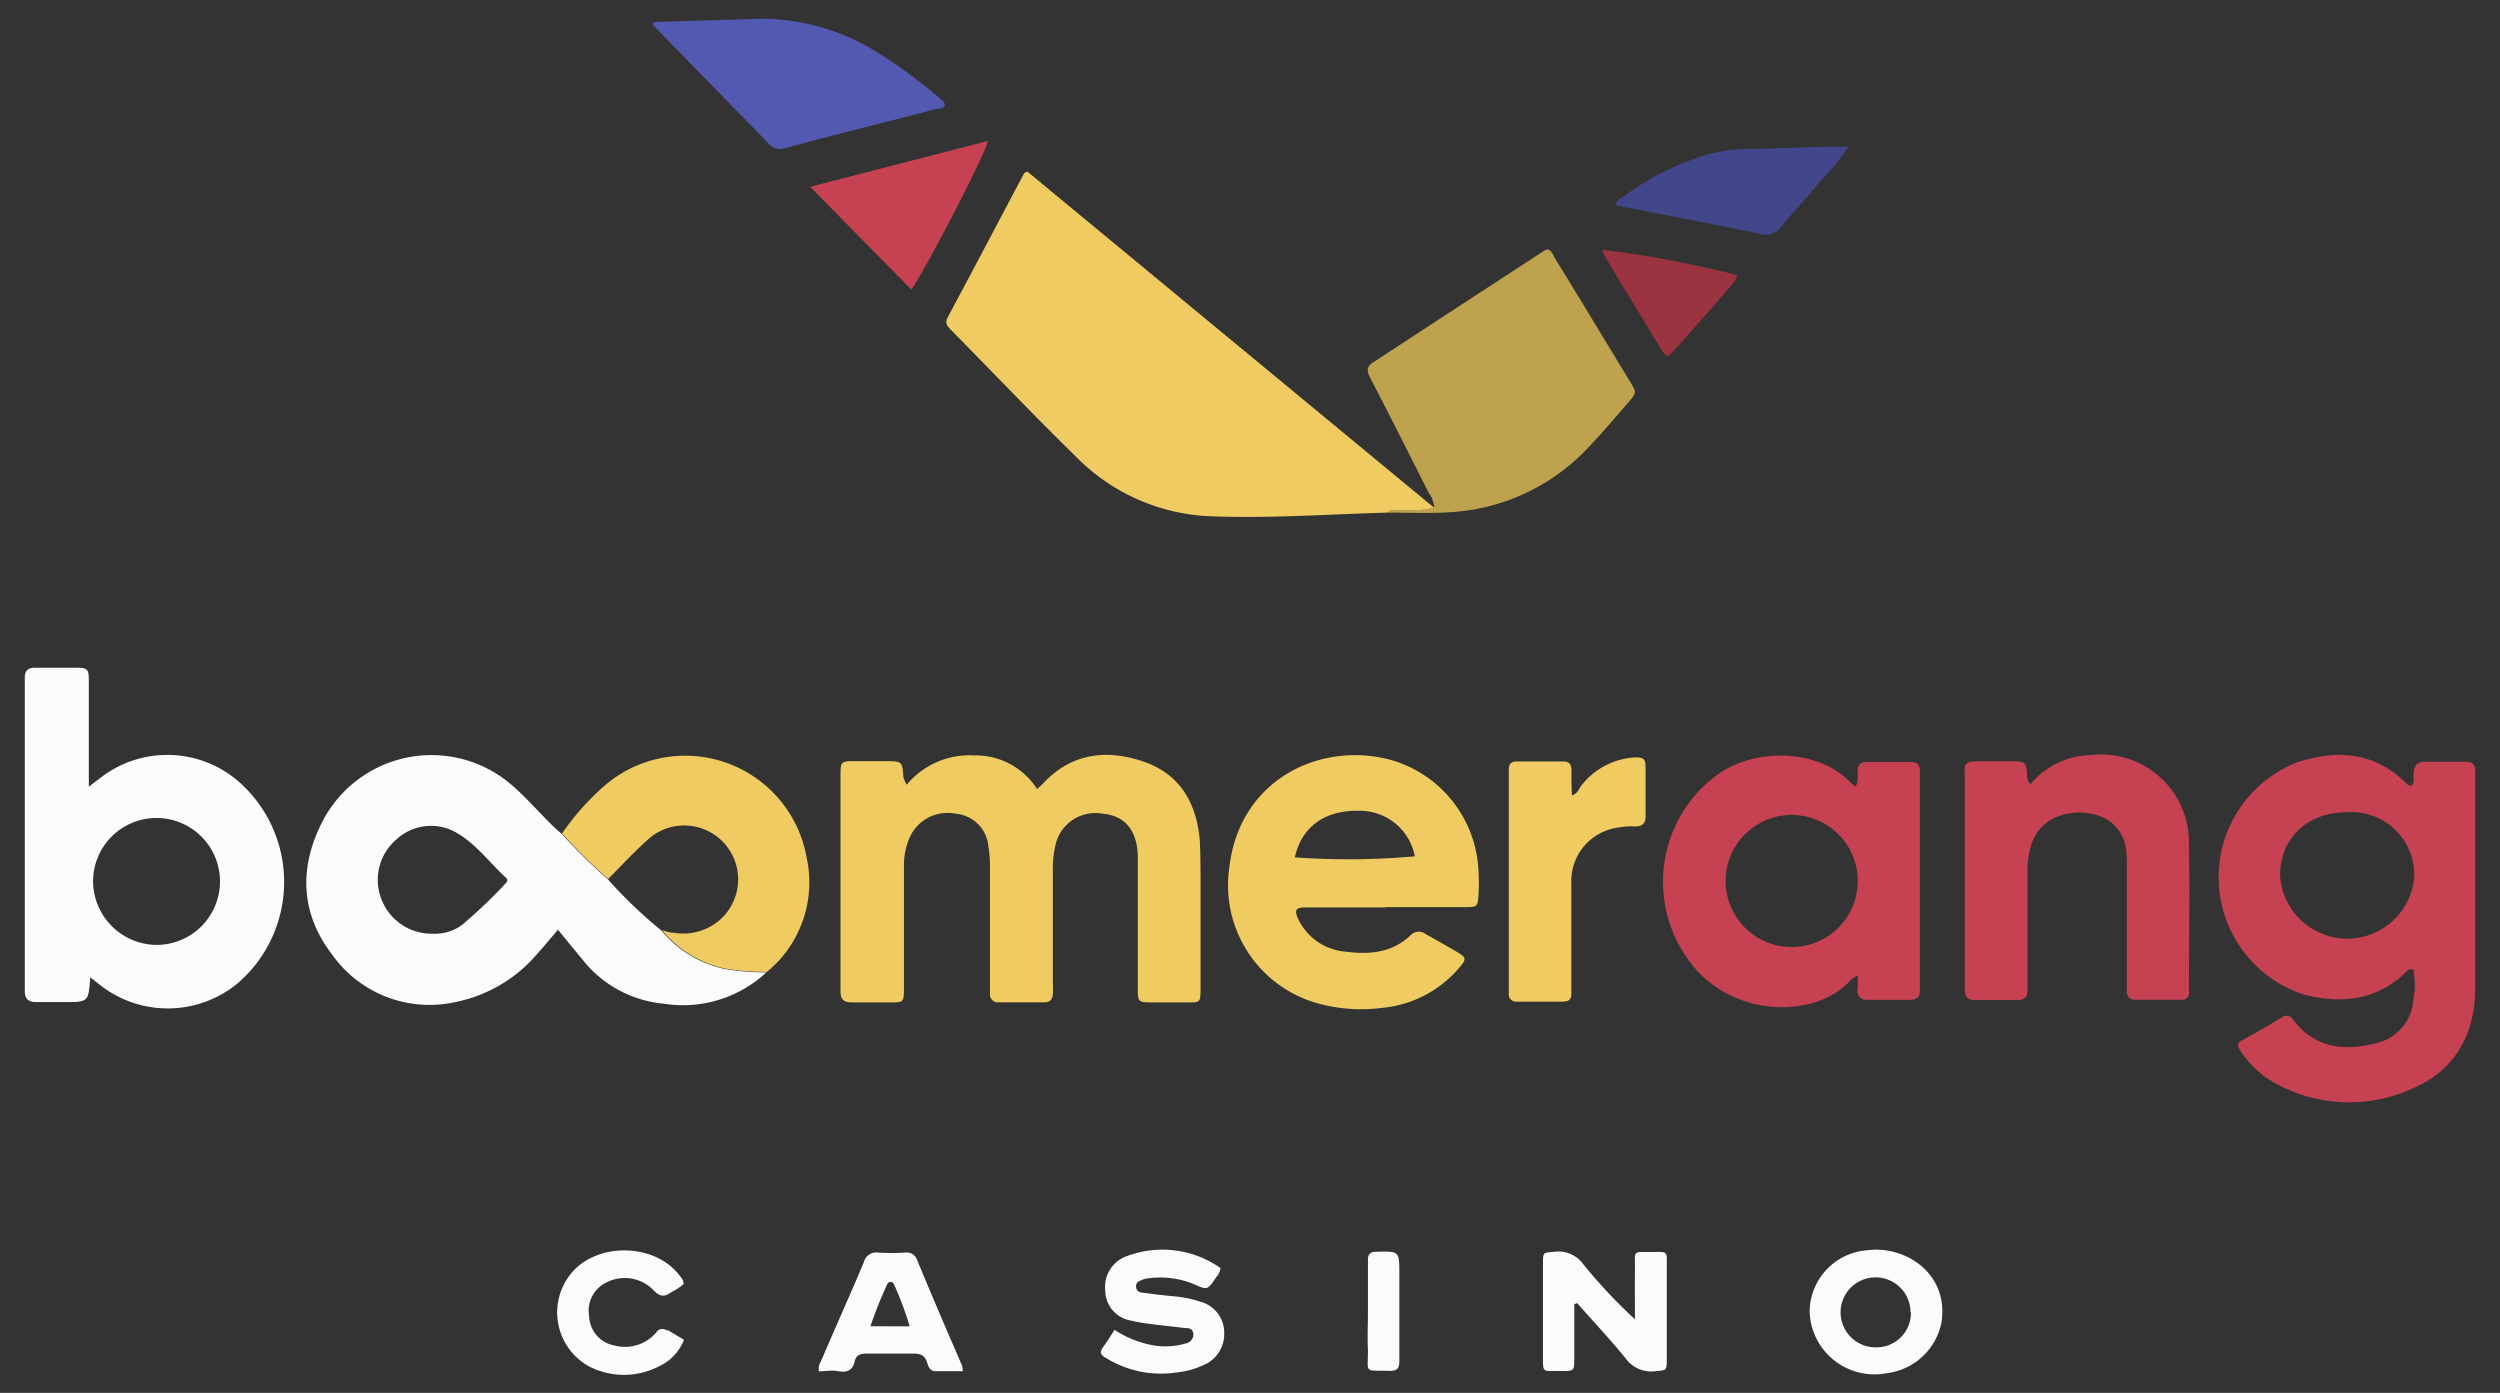
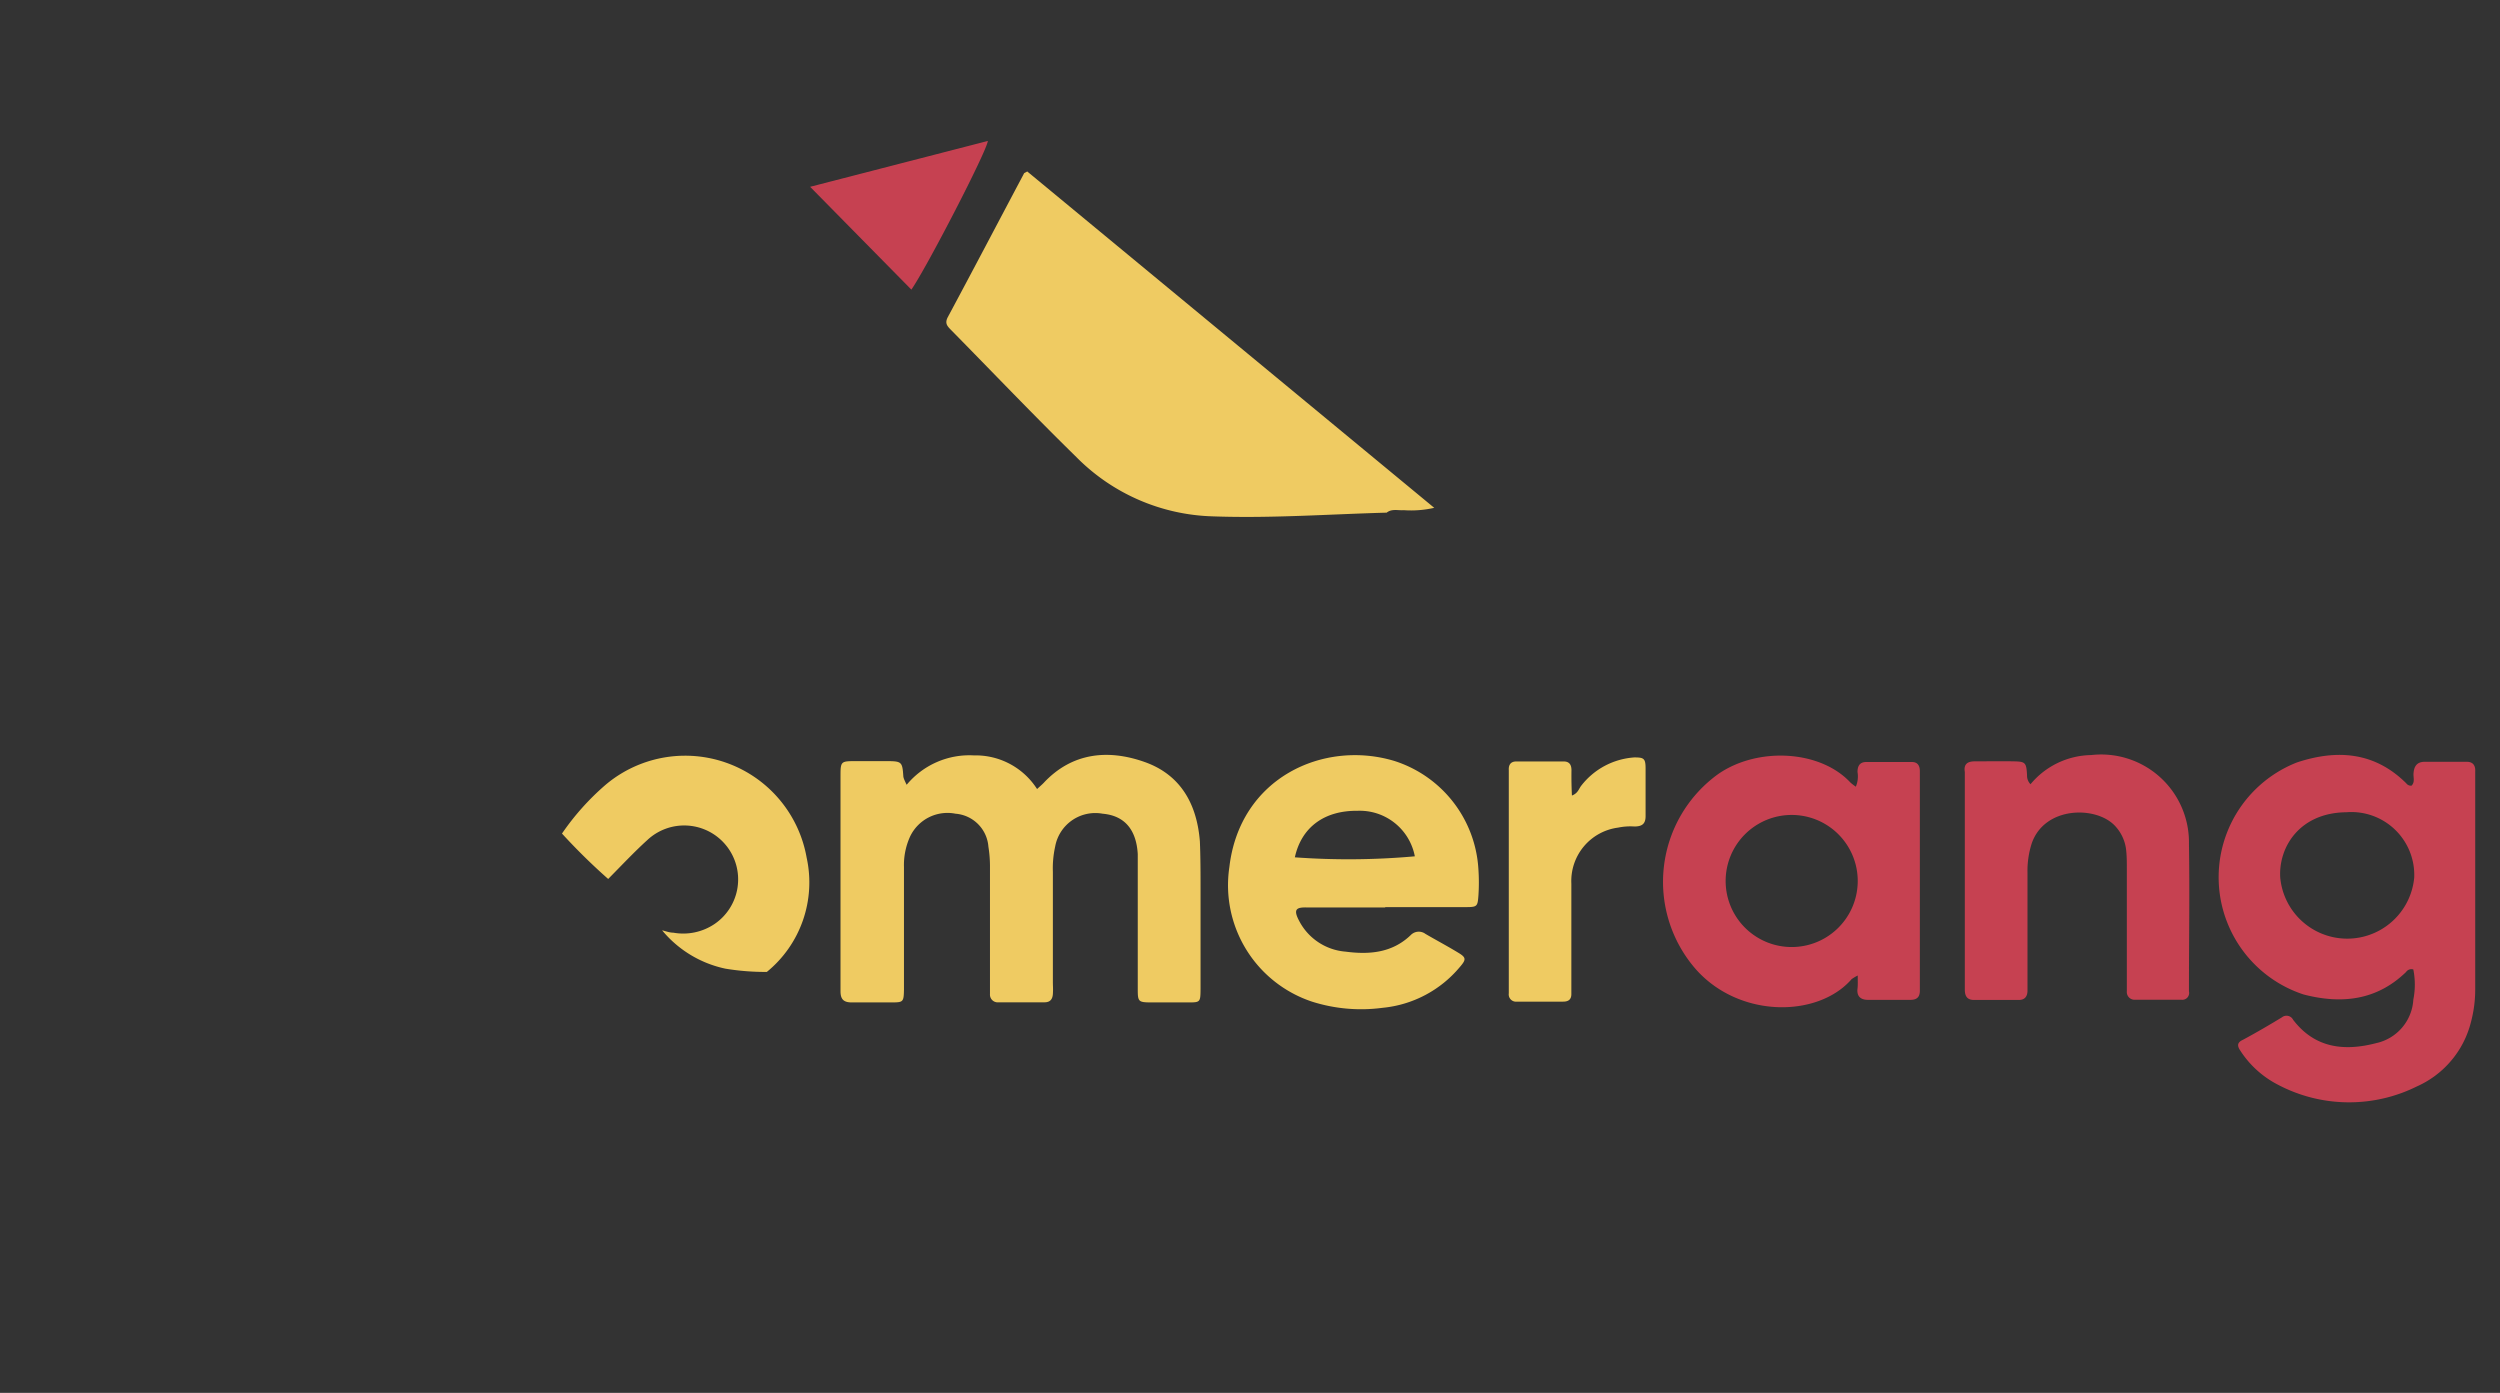
<svg xmlns="http://www.w3.org/2000/svg" viewBox="0 0 222.96 124.22">
  <rect x="0" y="0" width="222.96" height="124.22" fill="#333333" stroke="none" />
  <g id="boomerang-2" data-name="boomerang">
-     <path d="M123.67,45.72c.46-.37,1-.18,1.52-.23a9.24,9.24,0,0,0,2.72-.21,2.5,2.5,0,0,0-.5-1.34c-1.73-3.44-3.46-6.87-5.23-10.29-.33-.63-.27-1,.34-1.37q7.64-5,15.23-9.94a1.28,1.28,0,0,1,.26-.1c.38.1.48.48.65.76q3.36,5.49,6.69,11c.62,1,.63,1-.15,1.92-1.22,1.4-2.42,2.83-3.71,4.16a18.27,18.27,0,0,1-12,5.59C127.56,45.81,125.61,45.71,123.67,45.72Z" style="fill:#bea24e" />
-     <path d="M58.19,2.05a2.3,2.3,0,0,1,.44-.1c2.88-.09,5.75-.16,8.63-.27a19.5,19.5,0,0,1,11,3A46,46,0,0,1,84,8.92a.59.59,0,0,1,.27.45c-.15.34-.51.29-.79.36C79,10.89,74.47,12,70,13.22a1.29,1.29,0,0,1-1.41-.37c-3.42-3.53-6.85-7-10.28-10.55C58.26,2.27,58.26,2.22,58.19,2.05Z" style="fill:#5358b0" />
    <path d="M123.67,45.72c-5.18.14-10.36.52-15.54.33A17.8,17.8,0,0,1,96,40.77C92.2,37.05,88.53,33.2,84.8,29.41c-.32-.33-.56-.58-.27-1.13,2.28-4.25,4.52-8.52,6.78-12.78,0-.07.14-.1.3-.21l36.3,30a9.24,9.24,0,0,1-2.72.21C124.68,45.54,124.13,45.35,123.67,45.72ZM80.56,69.21c-.08-1.25-.15-1.32-1.4-1.33H76.37c-1.4,0-1.41,0-1.41,1.4q0,8.5,0,17c0,.7,0,1.41,0,2.12s.27,1,1,1c1.15,0,2.3,0,3.45,0s1.19,0,1.21-1.17v-.93c0-3.32,0-6.63,0-9.95a6.14,6.14,0,0,1,.53-2.71,3.69,3.69,0,0,1,4.07-2.07,3.19,3.19,0,0,1,2.93,2.94,11.08,11.08,0,0,1,.14,1.72q0,5.39,0,10.75c0,.23,0,.45,0,.67a.69.69,0,0,0,.76.74c1.37,0,2.74,0,4.11,0,.51,0,.71-.29.74-.74s0-.71,0-1.06c0-3.28,0-6.56,0-9.83a8.86,8.86,0,0,1,.2-2.24,3.64,3.64,0,0,1,4.24-2.95c1.93.17,3,1.39,3.13,3.6,0,.4,0,.8,0,1.2v7.83c0,1,0,2,0,3.06s.07,1.13,1.13,1.14h3.32c1.13,0,1.14,0,1.15-1.22q0-4.38,0-8.76c0-1.46,0-2.93-.06-4.38-.26-3.29-1.68-5.93-4.92-7.08s-6.46-.86-9,1.85c-.15.16-.32.3-.6.56a6.5,6.5,0,0,0-5.63-3,7.27,7.27,0,0,0-6,2.62C80.6,69.47,80.57,69.34,80.56,69.21Zm43,11.69c2.39,0,4.78,0,7.17,0,1,0,1.05-.06,1.12-1a17.33,17.33,0,0,0,0-2.39,10.79,10.79,0,0,0-7.51-9.65c-6.3-1.89-13.77,1.49-14.7,9.47a10.94,10.94,0,0,0,7.37,12,14.46,14.46,0,0,0,6.3.55,10.24,10.24,0,0,0,6.87-3.62c.61-.7.59-.87-.17-1.32-.94-.57-1.92-1.09-2.88-1.65a1,1,0,0,0-1.31.1c-1.66,1.6-3.71,1.76-5.83,1.48a5.12,5.12,0,0,1-4.13-2.75c-.53-1-.27-1.21.66-1.19,2.34,0,4.69,0,7,0Zm-2.5-8.59a5,5,0,0,1,5.12,4.06,66.17,66.17,0,0,1-10.7.09C116.07,73.77,118.12,72.27,121.09,72.31ZM71.94,76.49A11,11,0,0,0,54,70a22.58,22.58,0,0,0-3.88,4.34,54.31,54.31,0,0,0,4.12,4.05c1.15-1.16,2.27-2.36,3.48-3.46a4.81,4.81,0,1,1,6,7.48,5,5,0,0,1-3.67.77c-.35,0-.69-.14-1-.21a10,10,0,0,0,5.65,3.42,21.77,21.77,0,0,0,3.69.29A10.3,10.3,0,0,0,71.94,76.49Zm68.21-7.79c0-.47-.17-.78-.67-.79-1.42,0-2.83,0-4.25,0-.49,0-.7.29-.67.78,0,.22,0,.44,0,.66q0,9.15,0,18.31c0,.31,0,.62,0,.93a.65.65,0,0,0,.72.74h4.12c.48,0,.75-.19.74-.7,0-.35,0-.71,0-1.06,0-2.92,0-5.84,0-8.76a4.8,4.8,0,0,1,4.17-5,5.43,5.43,0,0,1,1.45-.1c.69,0,1-.24,1-.92,0-1.41,0-2.83,0-4.24,0-.91-.15-1-1-1A6.54,6.54,0,0,0,141,70.1c-.2.27-.28.65-.81.85C140.15,70.12,140.14,69.41,140.15,68.7Z" style="fill:#efcb62" />
-     <path d="M164.85,13.09A18.52,18.52,0,0,1,162.47,16c-1.16,1.45-2.44,2.81-3.63,4.23a1.64,1.64,0,0,1-1.82.63c-4.28-.9-8.58-1.7-12.86-2.53-.09-.47.28-.55.51-.71a24.56,24.56,0,0,1,7.66-3.86,15.08,15.08,0,0,1,3.28-.46c2.56-.05,5.13-.15,7.69-.23C163.74,13.08,164.18,13.09,164.85,13.09Z" style="fill:#42478c" />
    <path d="M215.23,86.46a.58.58,0,0,0-.65.23c-2.64,2.56-5.8,2.87-9.14,2a11,11,0,0,1-.57-20.7c3.55-1.17,6.91-.94,9.73,1.87a.52.52,0,0,0,.47.21c.33-.33.14-.75.18-1.13.05-.62.32-1,1-1H220c.55,0,.78.33.75.86,0,.22,0,.45,0,.67q0,9.36,0,18.72a11.32,11.32,0,0,1-.39,3,8.55,8.55,0,0,1-4.81,5.7,13.59,13.59,0,0,1-12.41-.16,8.75,8.75,0,0,1-3.32-3c-.32-.46-.31-.76.22-1,1.17-.63,2.32-1.3,3.47-2a.66.66,0,0,1,1,.22c1.94,2.54,4.57,2.82,7.41,2.08a4.22,4.22,0,0,0,3.31-3.87A6.92,6.92,0,0,0,215.23,86.46Zm-11.87-8.2a6,6,0,0,0,11.95,0,5.61,5.61,0,0,0-6.06-5.82C205.09,72.48,203.2,75.55,203.36,78.26ZM165.68,87a3.6,3.6,0,0,0-.55.33c-3,3.44-10,3.5-13.89-.89a11.85,11.85,0,0,1,2-17.41c3.51-2.43,9.07-2.15,11.78.75a4.26,4.26,0,0,0,.49.38,2.34,2.34,0,0,0,.15-1.31c0-.53.2-.88.75-.89,1.37,0,2.74,0,4.11,0,.49,0,.7.32.7.8,0,.26,0,.53,0,.79V87.69c0,.22,0,.45,0,.67,0,.57-.28.8-.79.81-1.29,0-2.57,0-3.85,0-.67,0-1-.35-.92-1C165.7,87.84,165.68,87.49,165.68,87ZM153.9,78.57a5.89,5.89,0,1,0,11.78,0,5.89,5.89,0,1,0-11.78,0Zm26.88-9.42c-.06-1.14-.13-1.23-1.2-1.25s-2.31,0-3.46,0c-.69,0-1,.28-.89.95,0,.22,0,.45,0,.67q0,9,0,17.92c0,.27,0,.53,0,.8,0,.6.21.94.82.94h4c.55,0,.78-.34.77-.87,0-.31,0-.62,0-.93q0-4.77,0-9.56a8,8,0,0,1,.38-2.61c1.16-3.33,5.76-3.35,7.43-1.55a3.73,3.73,0,0,1,1,2.27c.05.52.05,1.06.05,1.59,0,3.23,0,6.46,0,9.69,0,.4,0,.8,0,1.19a.69.69,0,0,0,.74.76c1.37,0,2.74,0,4.12,0a.61.61,0,0,0,.68-.75c0-.09,0-.18,0-.27,0-4.29.07-8.59,0-12.88a7.83,7.83,0,0,0-8.72-7.92,7.17,7.17,0,0,0-5.41,2.6A1.08,1.08,0,0,1,180.78,69.15ZM81.28,25.83C82.6,23.94,88,13.52,88.1,12.57L72.25,16.66Z" style="fill:#c64151" />
-     <path d="M142.92,22.27a99.19,99.19,0,0,1,12,2.26c0,.42-.34.69-.58,1-1.64,1.91-3.31,3.8-5,5.68-.59.68-.71.68-1.15,0q-2.6-4.24-5.15-8.5A2.11,2.11,0,0,1,142.92,22.27Z" style="fill:#9c3340" />
-     <path d="M68.35,86.72a10.93,10.93,0,0,1-9.18,2.79A10.42,10.42,0,0,1,52,85.64l-2.24-2.72c-.66.77-1.24,1.48-1.86,2.16a12.88,12.88,0,0,1-7.3,4.29,10.65,10.65,0,0,1-11-4.26c-2.75-3.61-2.95-7.59-.95-11.63a10.94,10.94,0,0,1,16.8-3.63C46.83,71,48,72.39,49.32,73.67c.25.25.52.47.78.71a54.31,54.31,0,0,0,4.12,4.05A41.36,41.36,0,0,0,59,83a10,10,0,0,0,5.66,3.42A21.77,21.77,0,0,0,68.35,86.72ZM38.63,83.27a4,4,0,0,0,2.61-.81,45.76,45.76,0,0,0,3.84-3.66c.19-.18.23-.38,0-.56-1.46-1.35-2.64-3-4.41-4a4.53,4.53,0,0,0-5.31.62A4.74,4.74,0,0,0,34,80.15,4.79,4.79,0,0,0,38.63,83.27ZM8.05,87.16c-.16,2.21-.16,2.21-2.31,2.21-.84,0-1.68,0-2.53,0-.68,0-1-.3-1-1,0-.22,0-.44,0-.66V61.2c0-.26,0-.53,0-.79,0-.6.32-.87.93-.86,1.24,0,2.48,0,3.72,0,.93,0,1.06.14,1.06,1.1,0,2.66,0,5.31,0,8v1.51l1-.76a9.72,9.72,0,0,1,12.27.22,11.92,11.92,0,0,1,0,18.08A9.79,9.79,0,0,1,9.12,88ZM14,84.27A5.66,5.66,0,1,0,8.3,78.61,5.71,5.71,0,0,0,14,84.27ZM100.57,112a2.92,2.92,0,0,0-2,3.11,2.73,2.73,0,0,0,2.34,2.67,11.72,11.72,0,0,0,1.57.28c1,.14,2.11.24,3.16.38.33,0,.75,0,.79.54a.82.82,0,0,1-.71.84,6.52,6.52,0,0,1-2.49.22,9.18,9.18,0,0,1-3.83-1.44c-.35.55-.63,1-1,1.51s-.23.75.24,1a9.29,9.29,0,0,0,6.23,1.3,7.61,7.61,0,0,0,2.43-.65,3,3,0,0,0,1.88-2.93,2.85,2.85,0,0,0-2.13-2.74,10.32,10.32,0,0,0-2.46-.49c-.89-.08-1.77-.19-2.64-.31-.3,0-.63-.15-.63-.55s.24-.46.48-.57a1.5,1.5,0,0,1,.51-.15,7.9,7.9,0,0,1,4.16.5c1.21.55,1.22.55,2-.62a1.46,1.46,0,0,0,.38-.81A9,9,0,0,0,100.57,112Zm40.09,4.22c1.43,1.62,2.91,3.2,4.28,4.87a2.83,2.83,0,0,0,2.71,1.2c.93-.11,1,0,1-1q0-4.12,0-8.23c0-1.57.16-1.4-1.44-1.4s-1.39-.17-1.4,1.44,0,3,0,4.56a46.57,46.57,0,0,1-4.59-4.89,2.73,2.73,0,0,0-2.61-1.13c-1,.1-1,0-1,1.09q0,4,0,8c0,1.81-.12,1.51,1.57,1.54h.13c1.07,0,1.08,0,1.09-1.09v-4.87Zm20.73.82a5.54,5.54,0,0,1,5.18-5.54c3.26-.43,7.26,2,6.58,6.44a5.68,5.68,0,0,1-4.91,4.53A5.78,5.78,0,0,1,161.39,117Zm9,0a3.12,3.12,0,1,0-3.07,3.12A3.06,3.06,0,0,0,170.42,117Zm-84.55,5.25c-.82,0-1.6,0-2.38,0-.53,0-.66-.39-.77-.76-.2-.66-.62-.83-1.28-.81-1.37,0-2.75,0-4.12,0-.57,0-.94.13-1.07.71-.17.75-.66,1-1.38.87s-1.22,0-1.8,0a1.18,1.18,0,0,1,.16-.86c1.28-3,2.59-5.9,3.84-8.87a1.14,1.14,0,0,1,1.26-.86,19.07,19.07,0,0,0,2.39,0,1,1,0,0,1,1.11.68c1.3,3.14,2.64,6.27,4,9.4A2.09,2.09,0,0,1,85.87,122.25Zm-4.71-4a29.53,29.53,0,0,0-1.4-3.74.32.32,0,0,0-.61,0,38.13,38.13,0,0,0-1.49,3.73Zm-21.62.4a.65.65,0,0,0-1,.17,3.68,3.68,0,0,1-3.74,1.13,2.75,2.75,0,0,1-2.23-2.62,2.81,2.81,0,0,1,1.77-3.1,3.57,3.57,0,0,1,3.94.76c.58.63,1,.67,1.63.21a5.72,5.72,0,0,0,1.09-.72,1.18,1.18,0,0,0-.33-.72c-2-2.72-6.69-3.08-9.26-.71a5.49,5.49,0,0,0,1.19,8.79,6.8,6.8,0,0,0,6.15,0A4.36,4.36,0,0,0,61,119.49C60.52,119.19,60,118.91,59.54,118.6ZM122,120.42c0,2.14-.37,1.76,1.93,1.84.75,0,.87-.28.87-.93,0-2.56,0-5.13,0-7.69,0-2.08,0-2.06-2.07-2-.6,0-.74.26-.73.8,0,1.5,0,3,0,4.51C122,118.12,121.94,119.27,122,120.42Z" style="fill:#fbfbfb" />
  </g>
</svg>